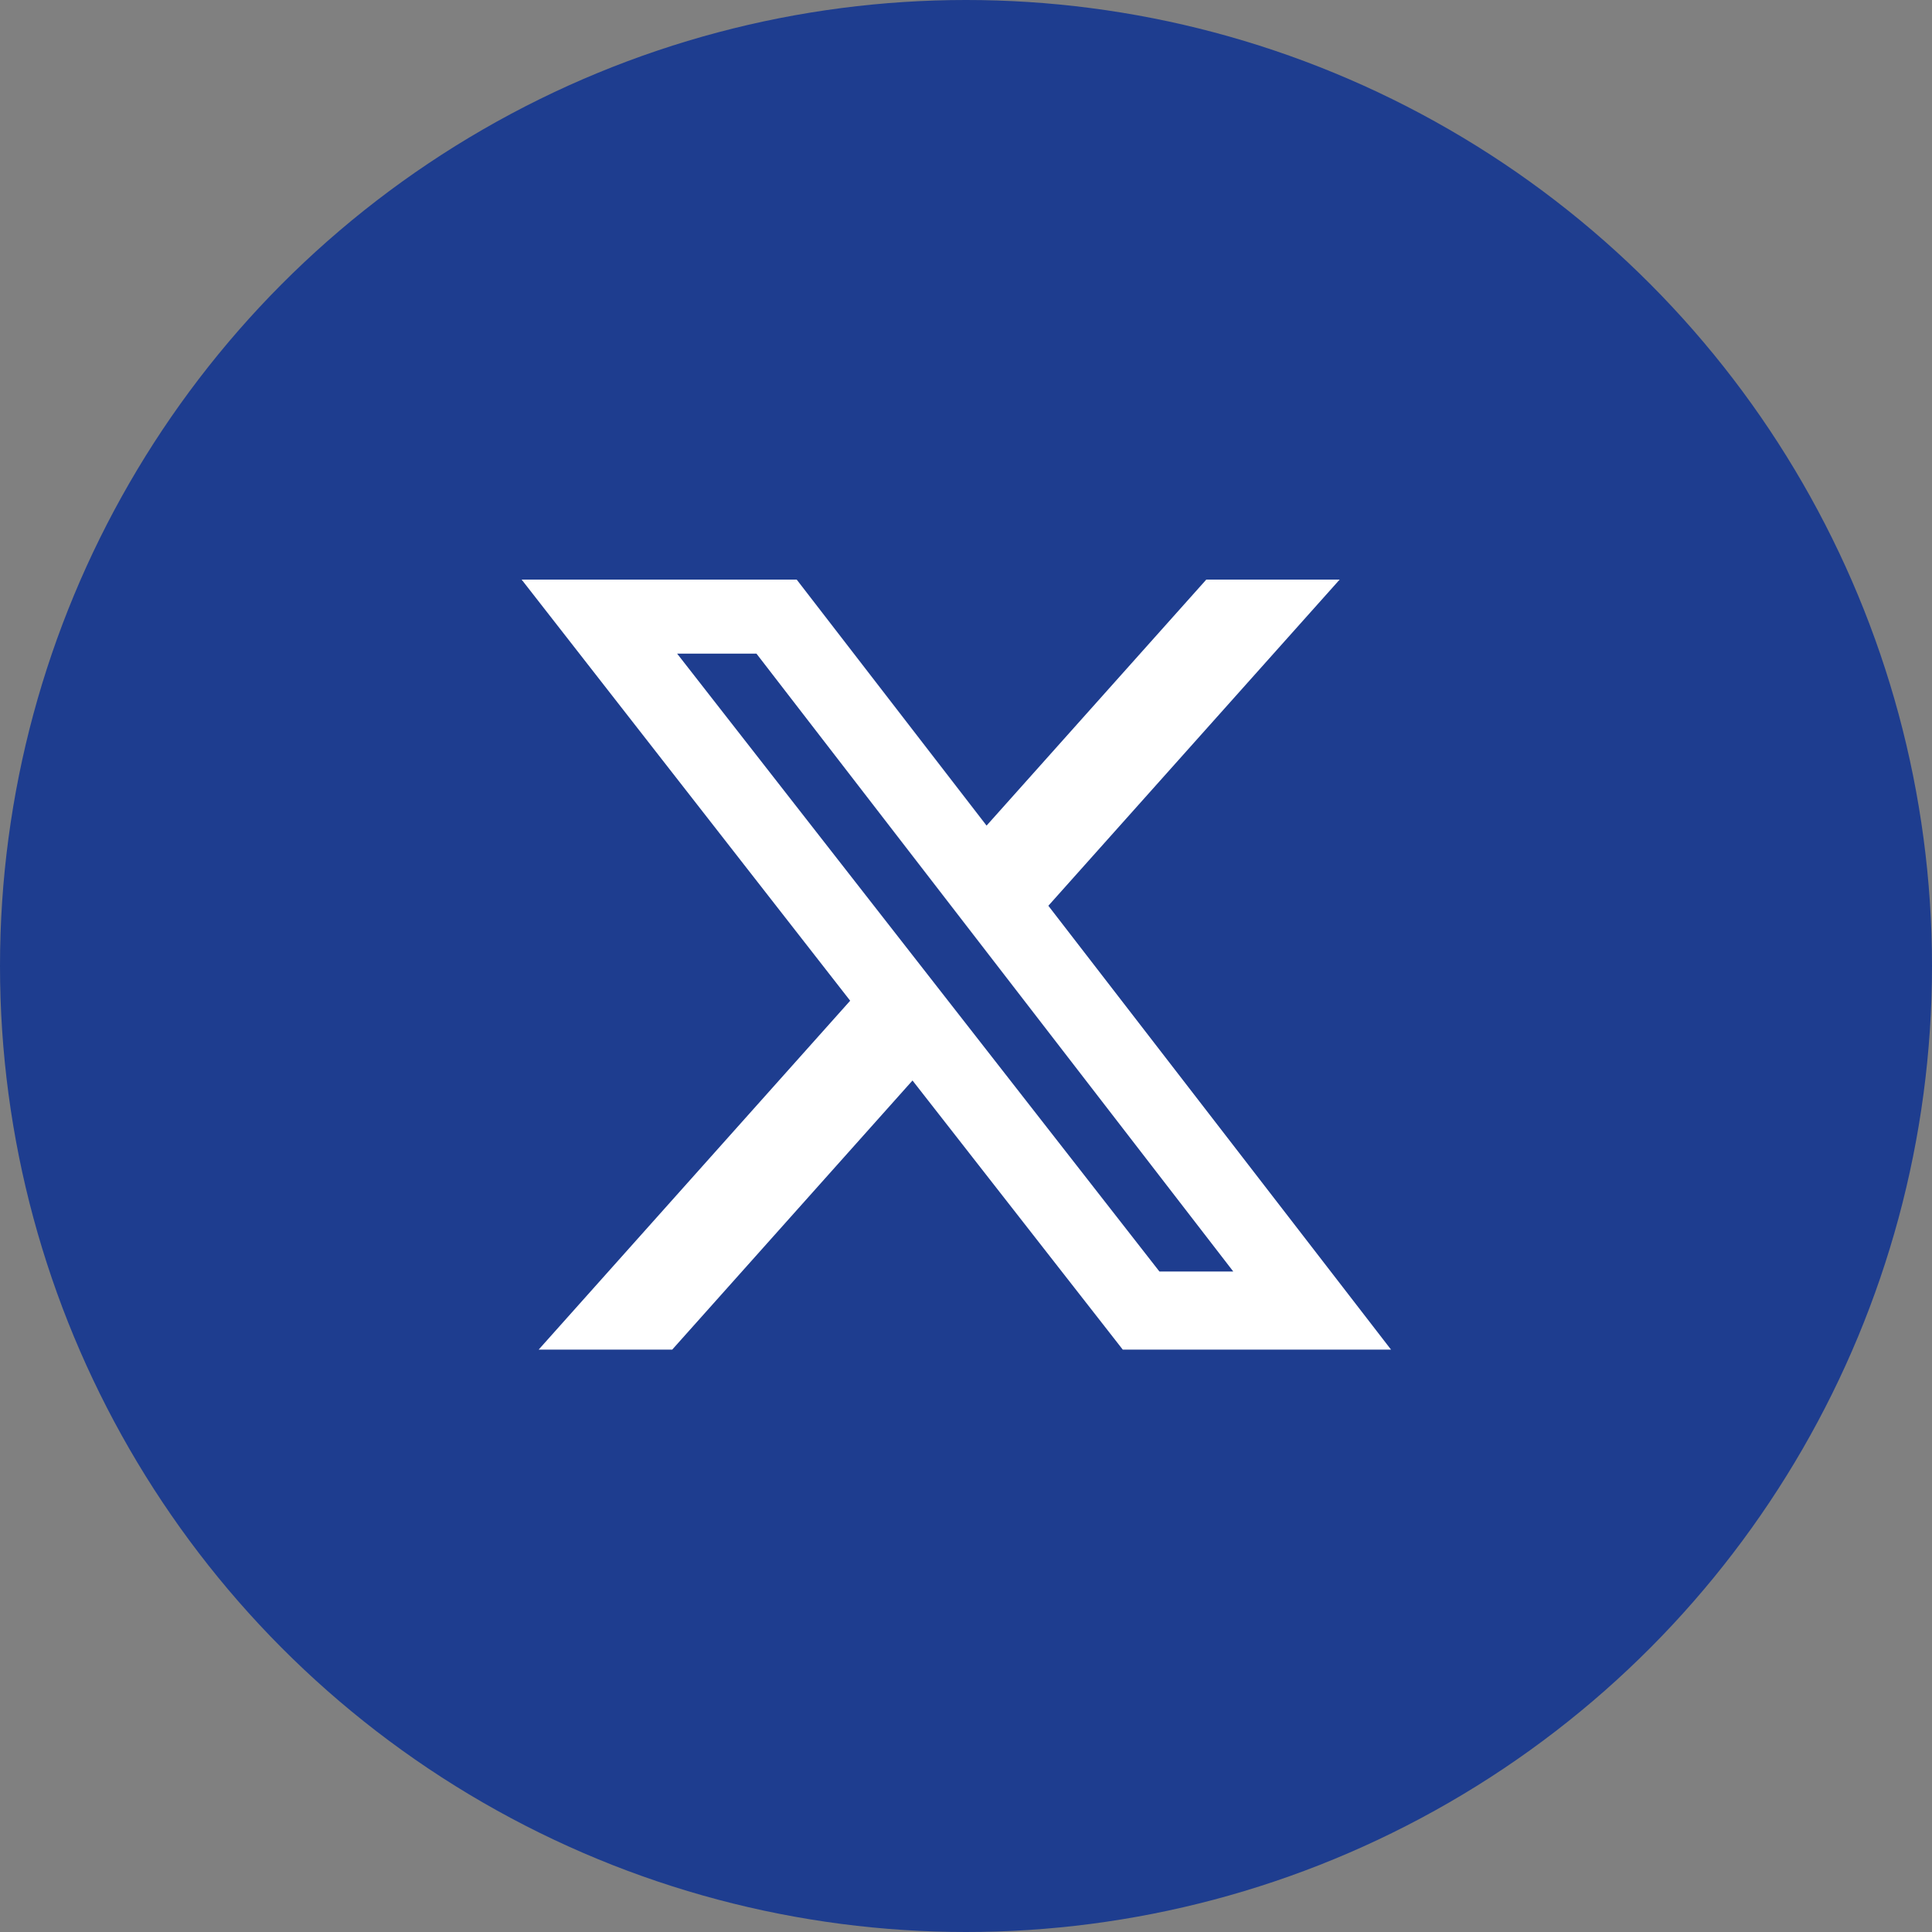
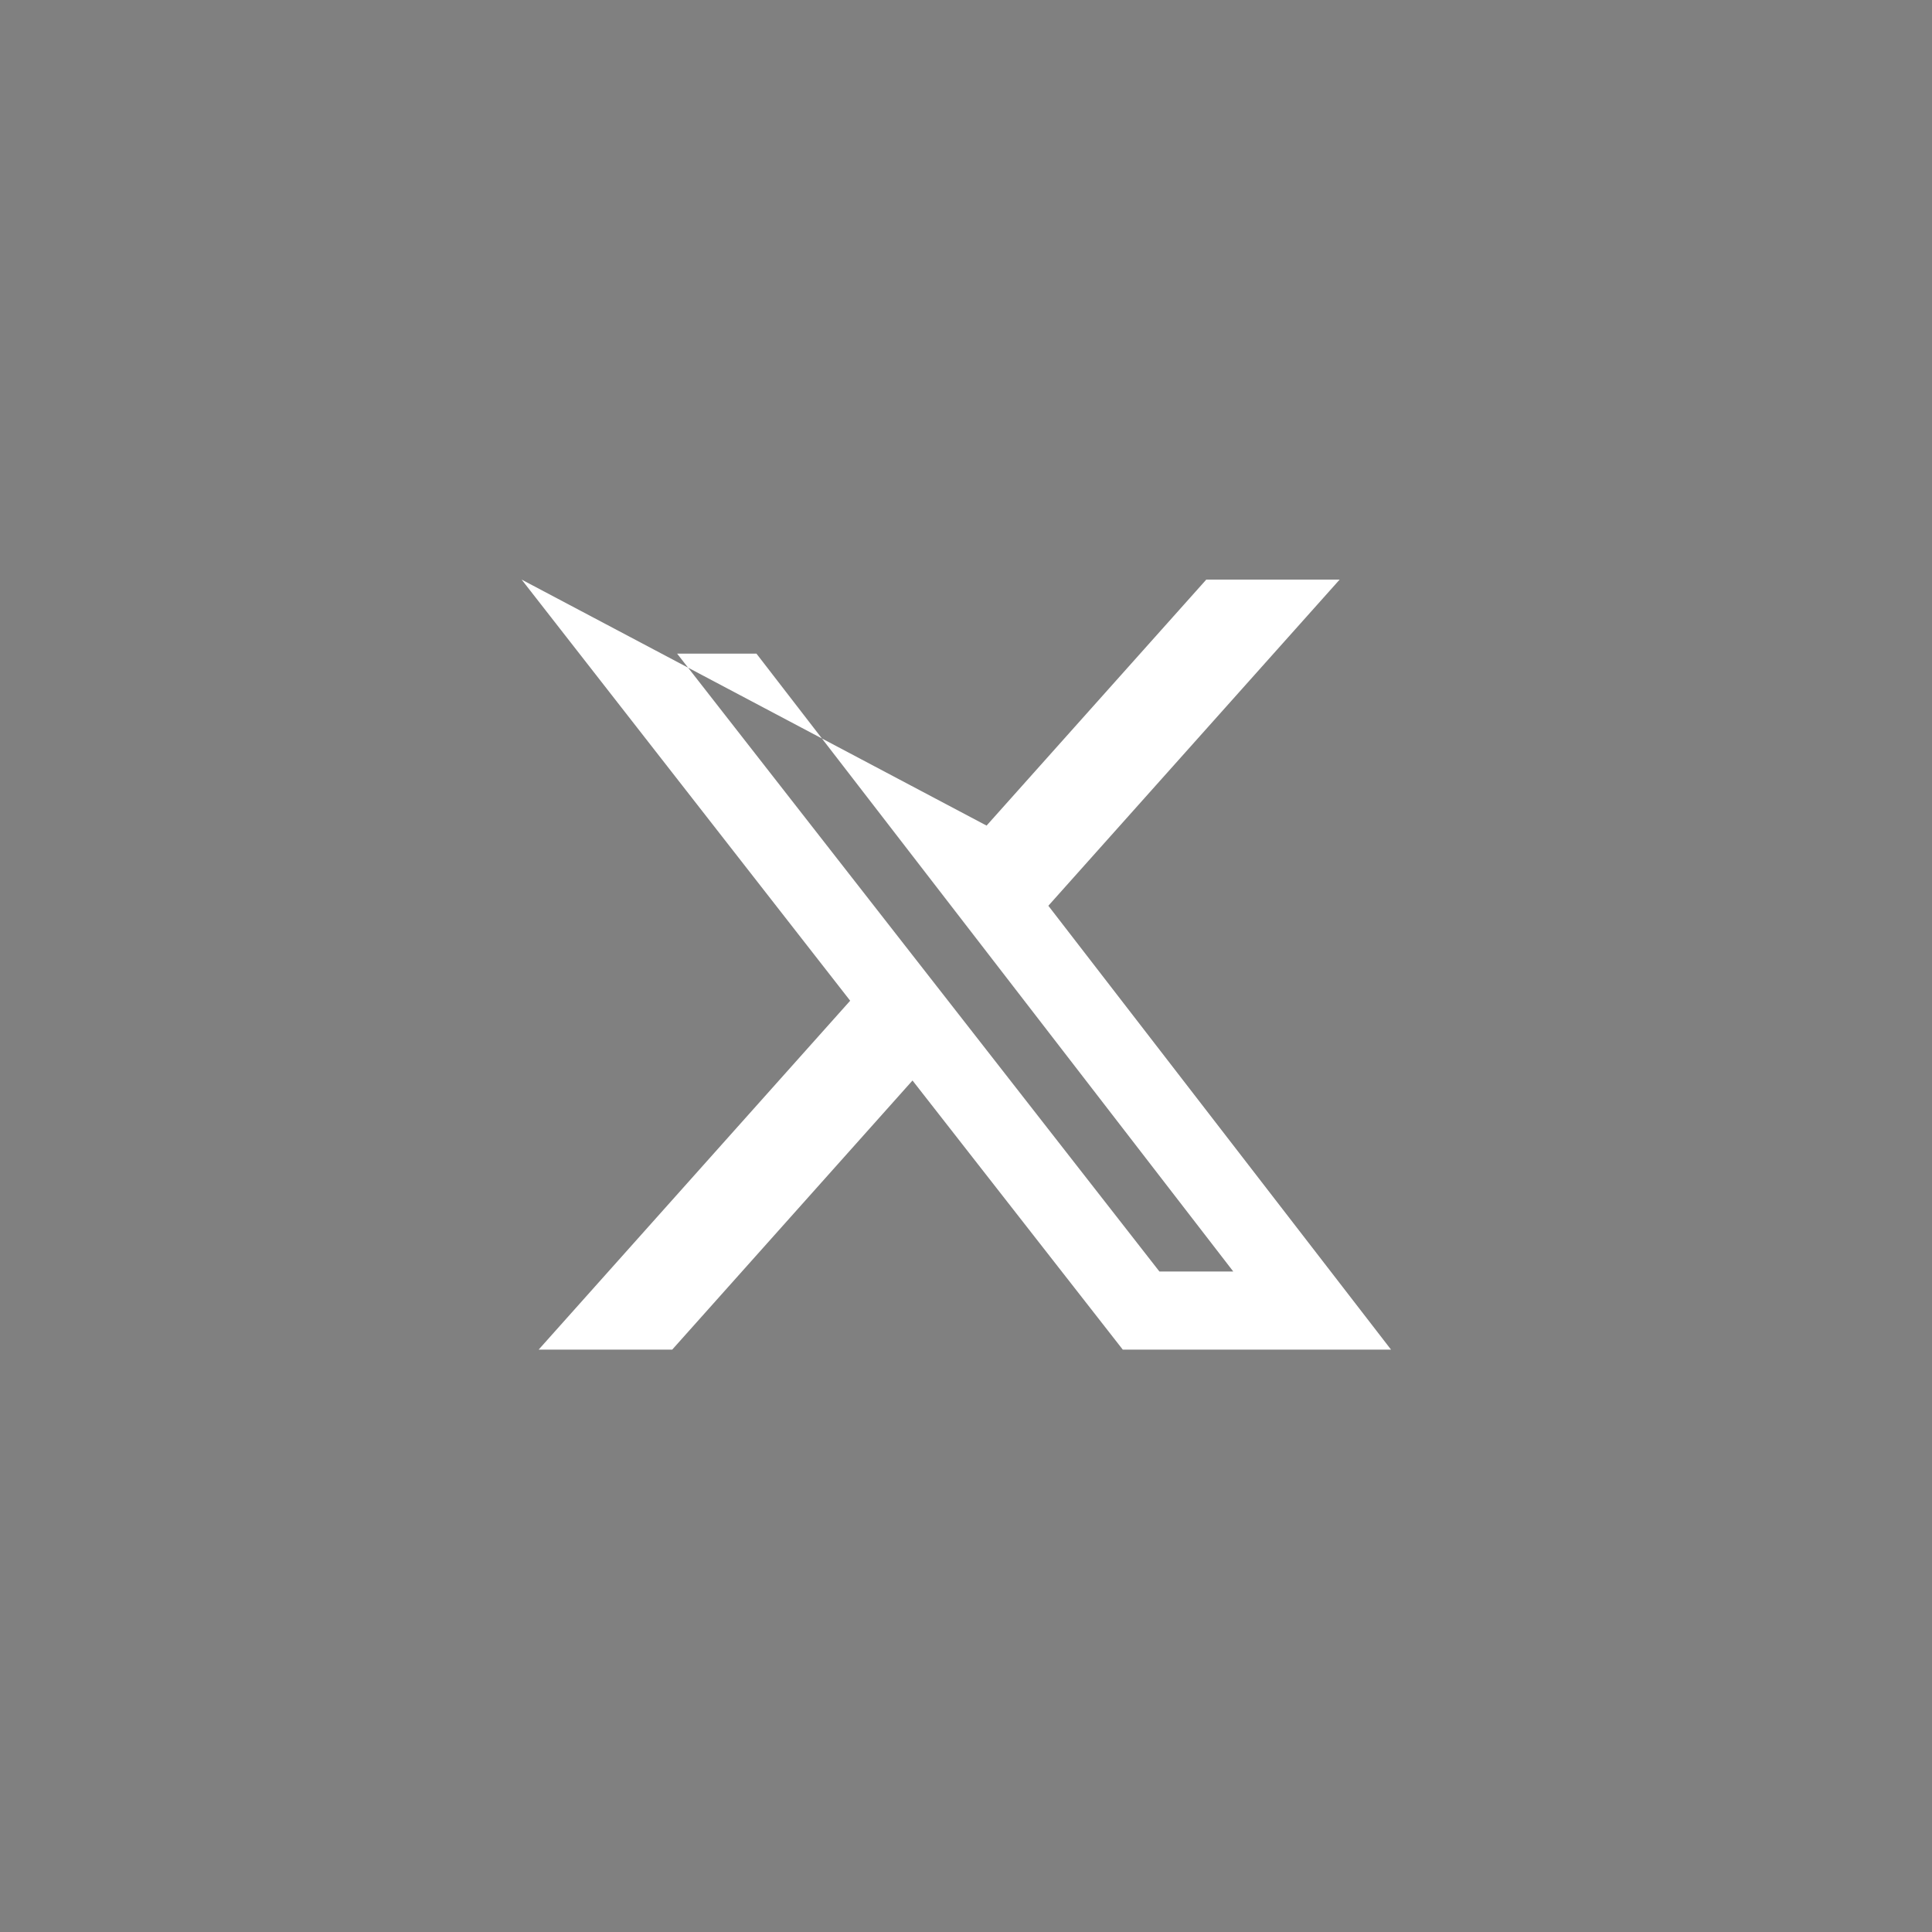
<svg xmlns="http://www.w3.org/2000/svg" width="100" height="100" viewBox="0 0 100 100" fill="none">
  <rect x="0" y="0" width="100" height="100" fill="#808080" stroke="none" />
-   <circle cx="50" cy="50" r="50" fill="#1E3D8F" />
-   <path d="M62.437 30H69.34L54.262 46.882L72 69.857H58.115L47.231 55.926L34.793 69.857H27.88L44.005 51.797L27 30H41.237L51.065 42.733L62.437 30ZM60.012 65.814H63.835L39.154 33.832H35.048L60.012 65.814Z" fill="white" />
+   <path d="M62.437 30H69.34L54.262 46.882L72 69.857H58.115L47.231 55.926L34.793 69.857H27.88L44.005 51.797L27 30L51.065 42.733L62.437 30ZM60.012 65.814H63.835L39.154 33.832H35.048L60.012 65.814Z" fill="white" />
</svg>